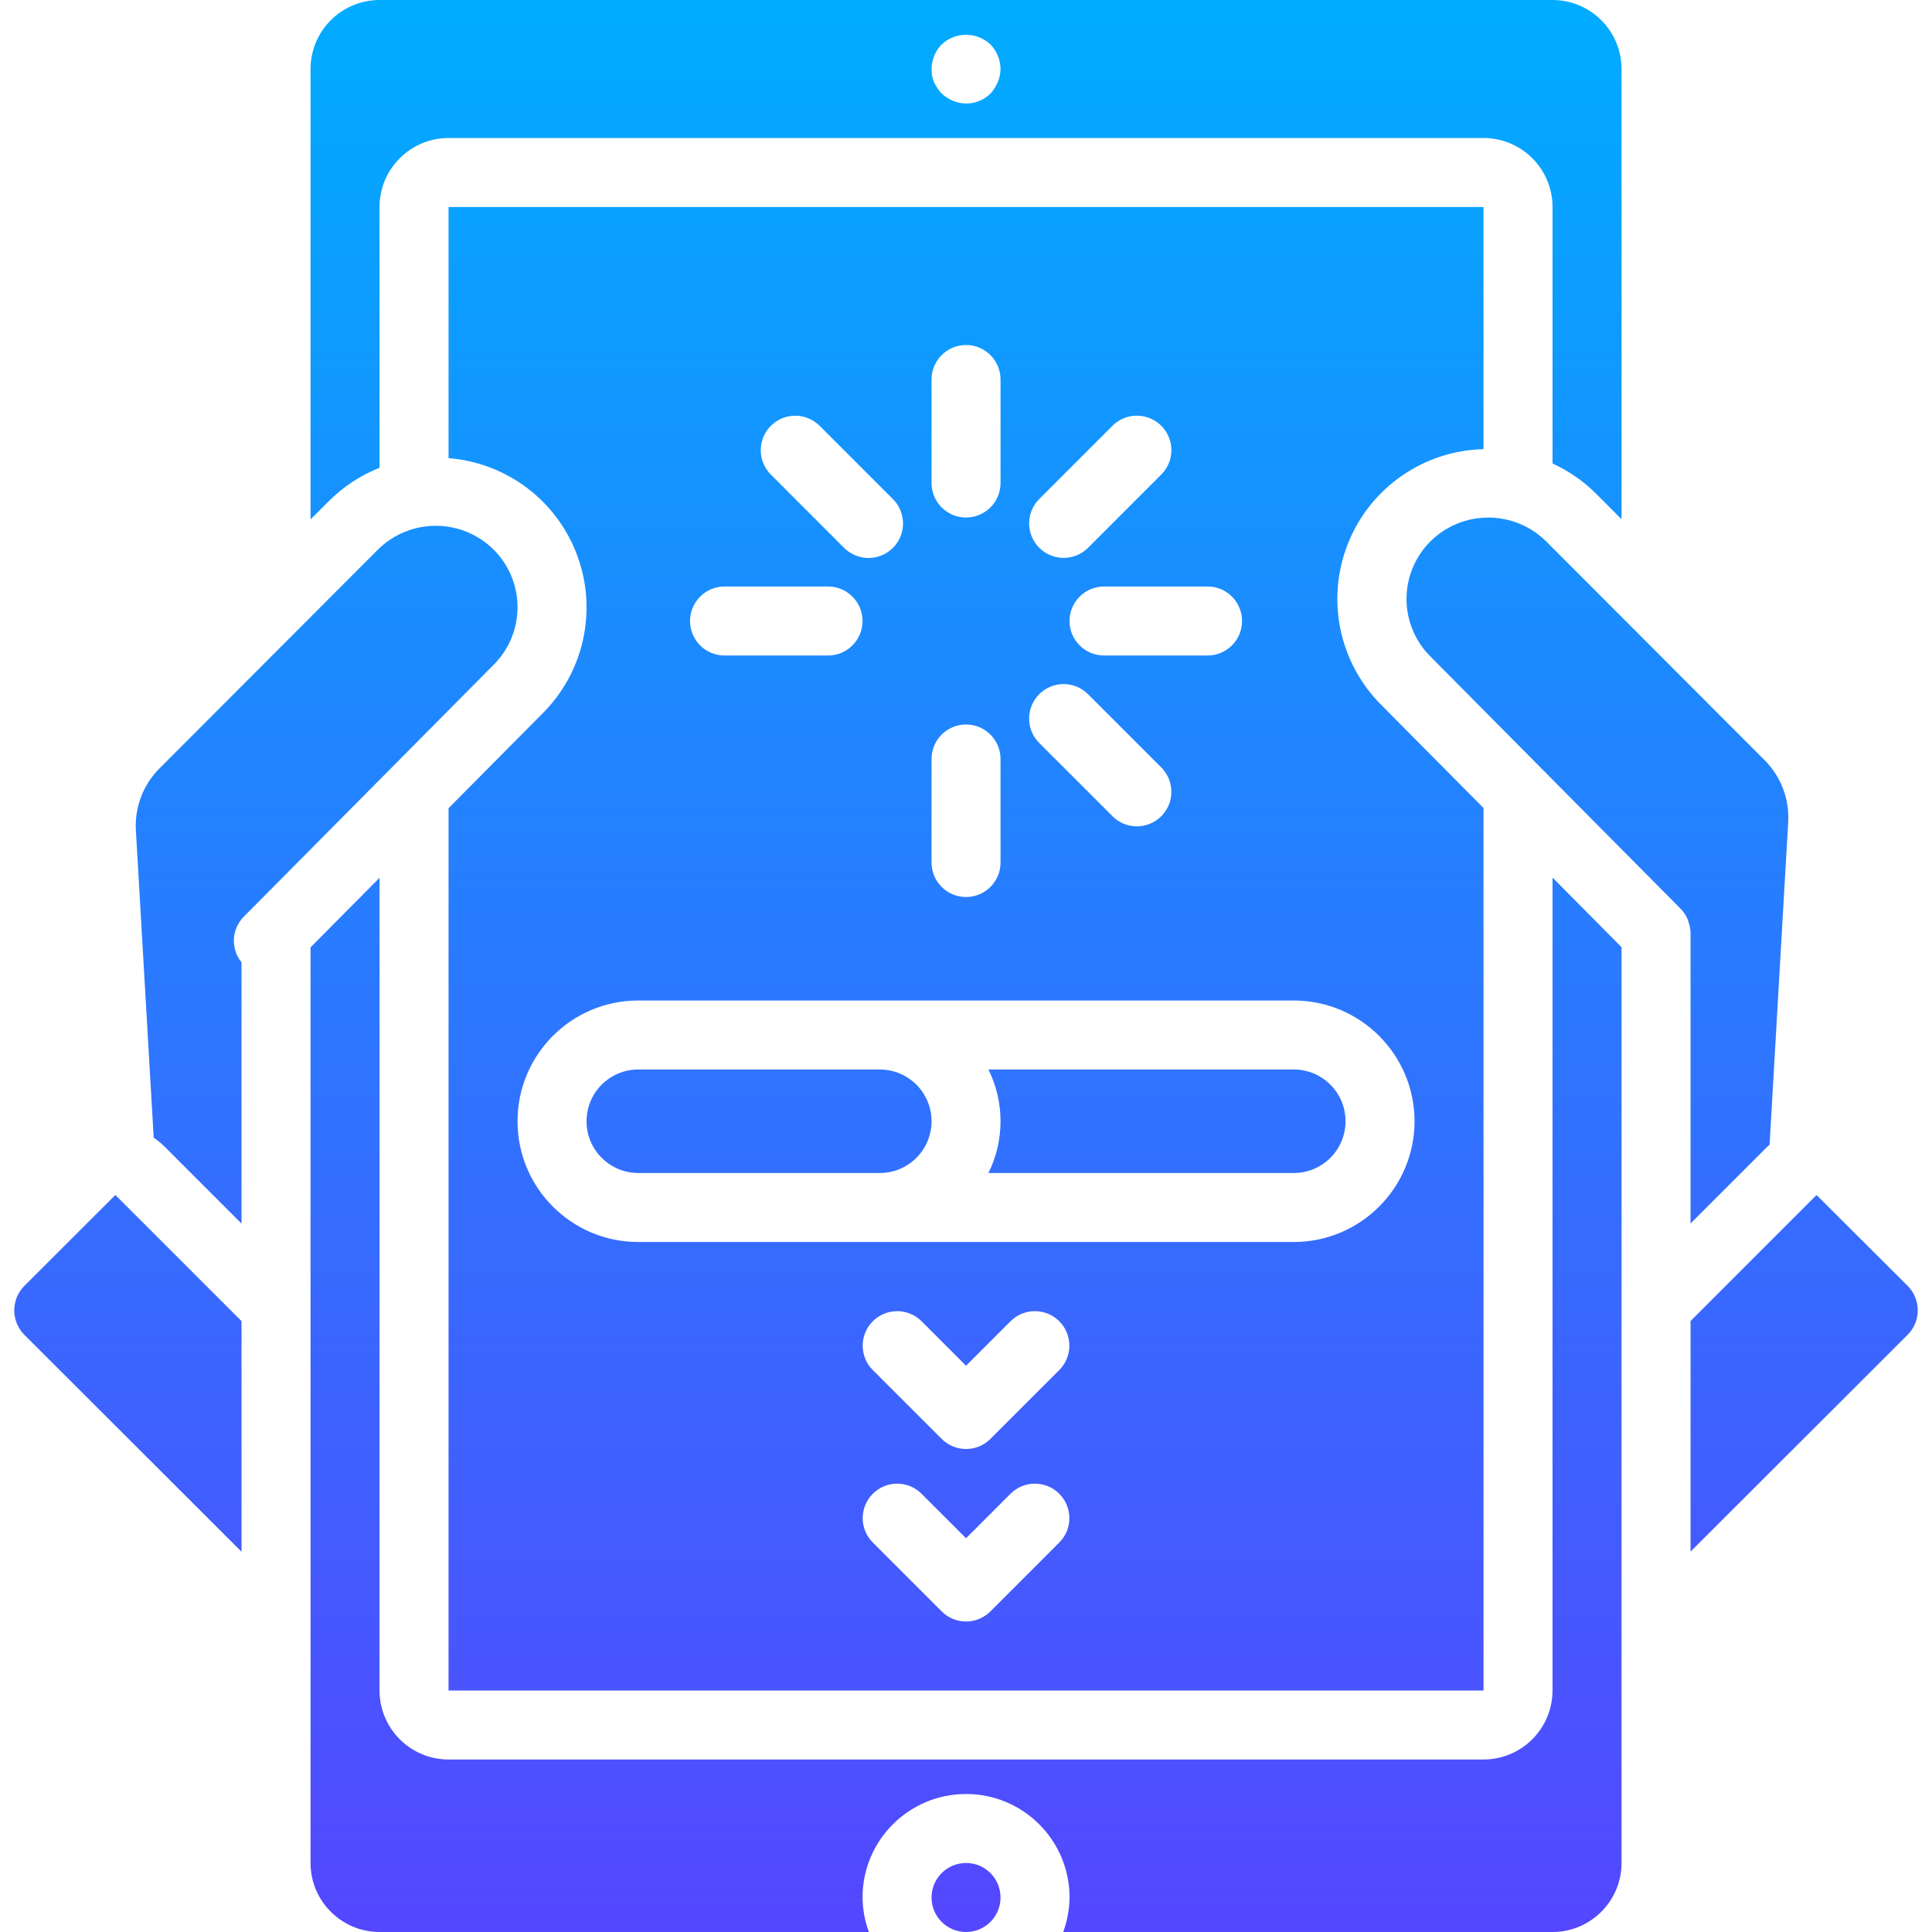
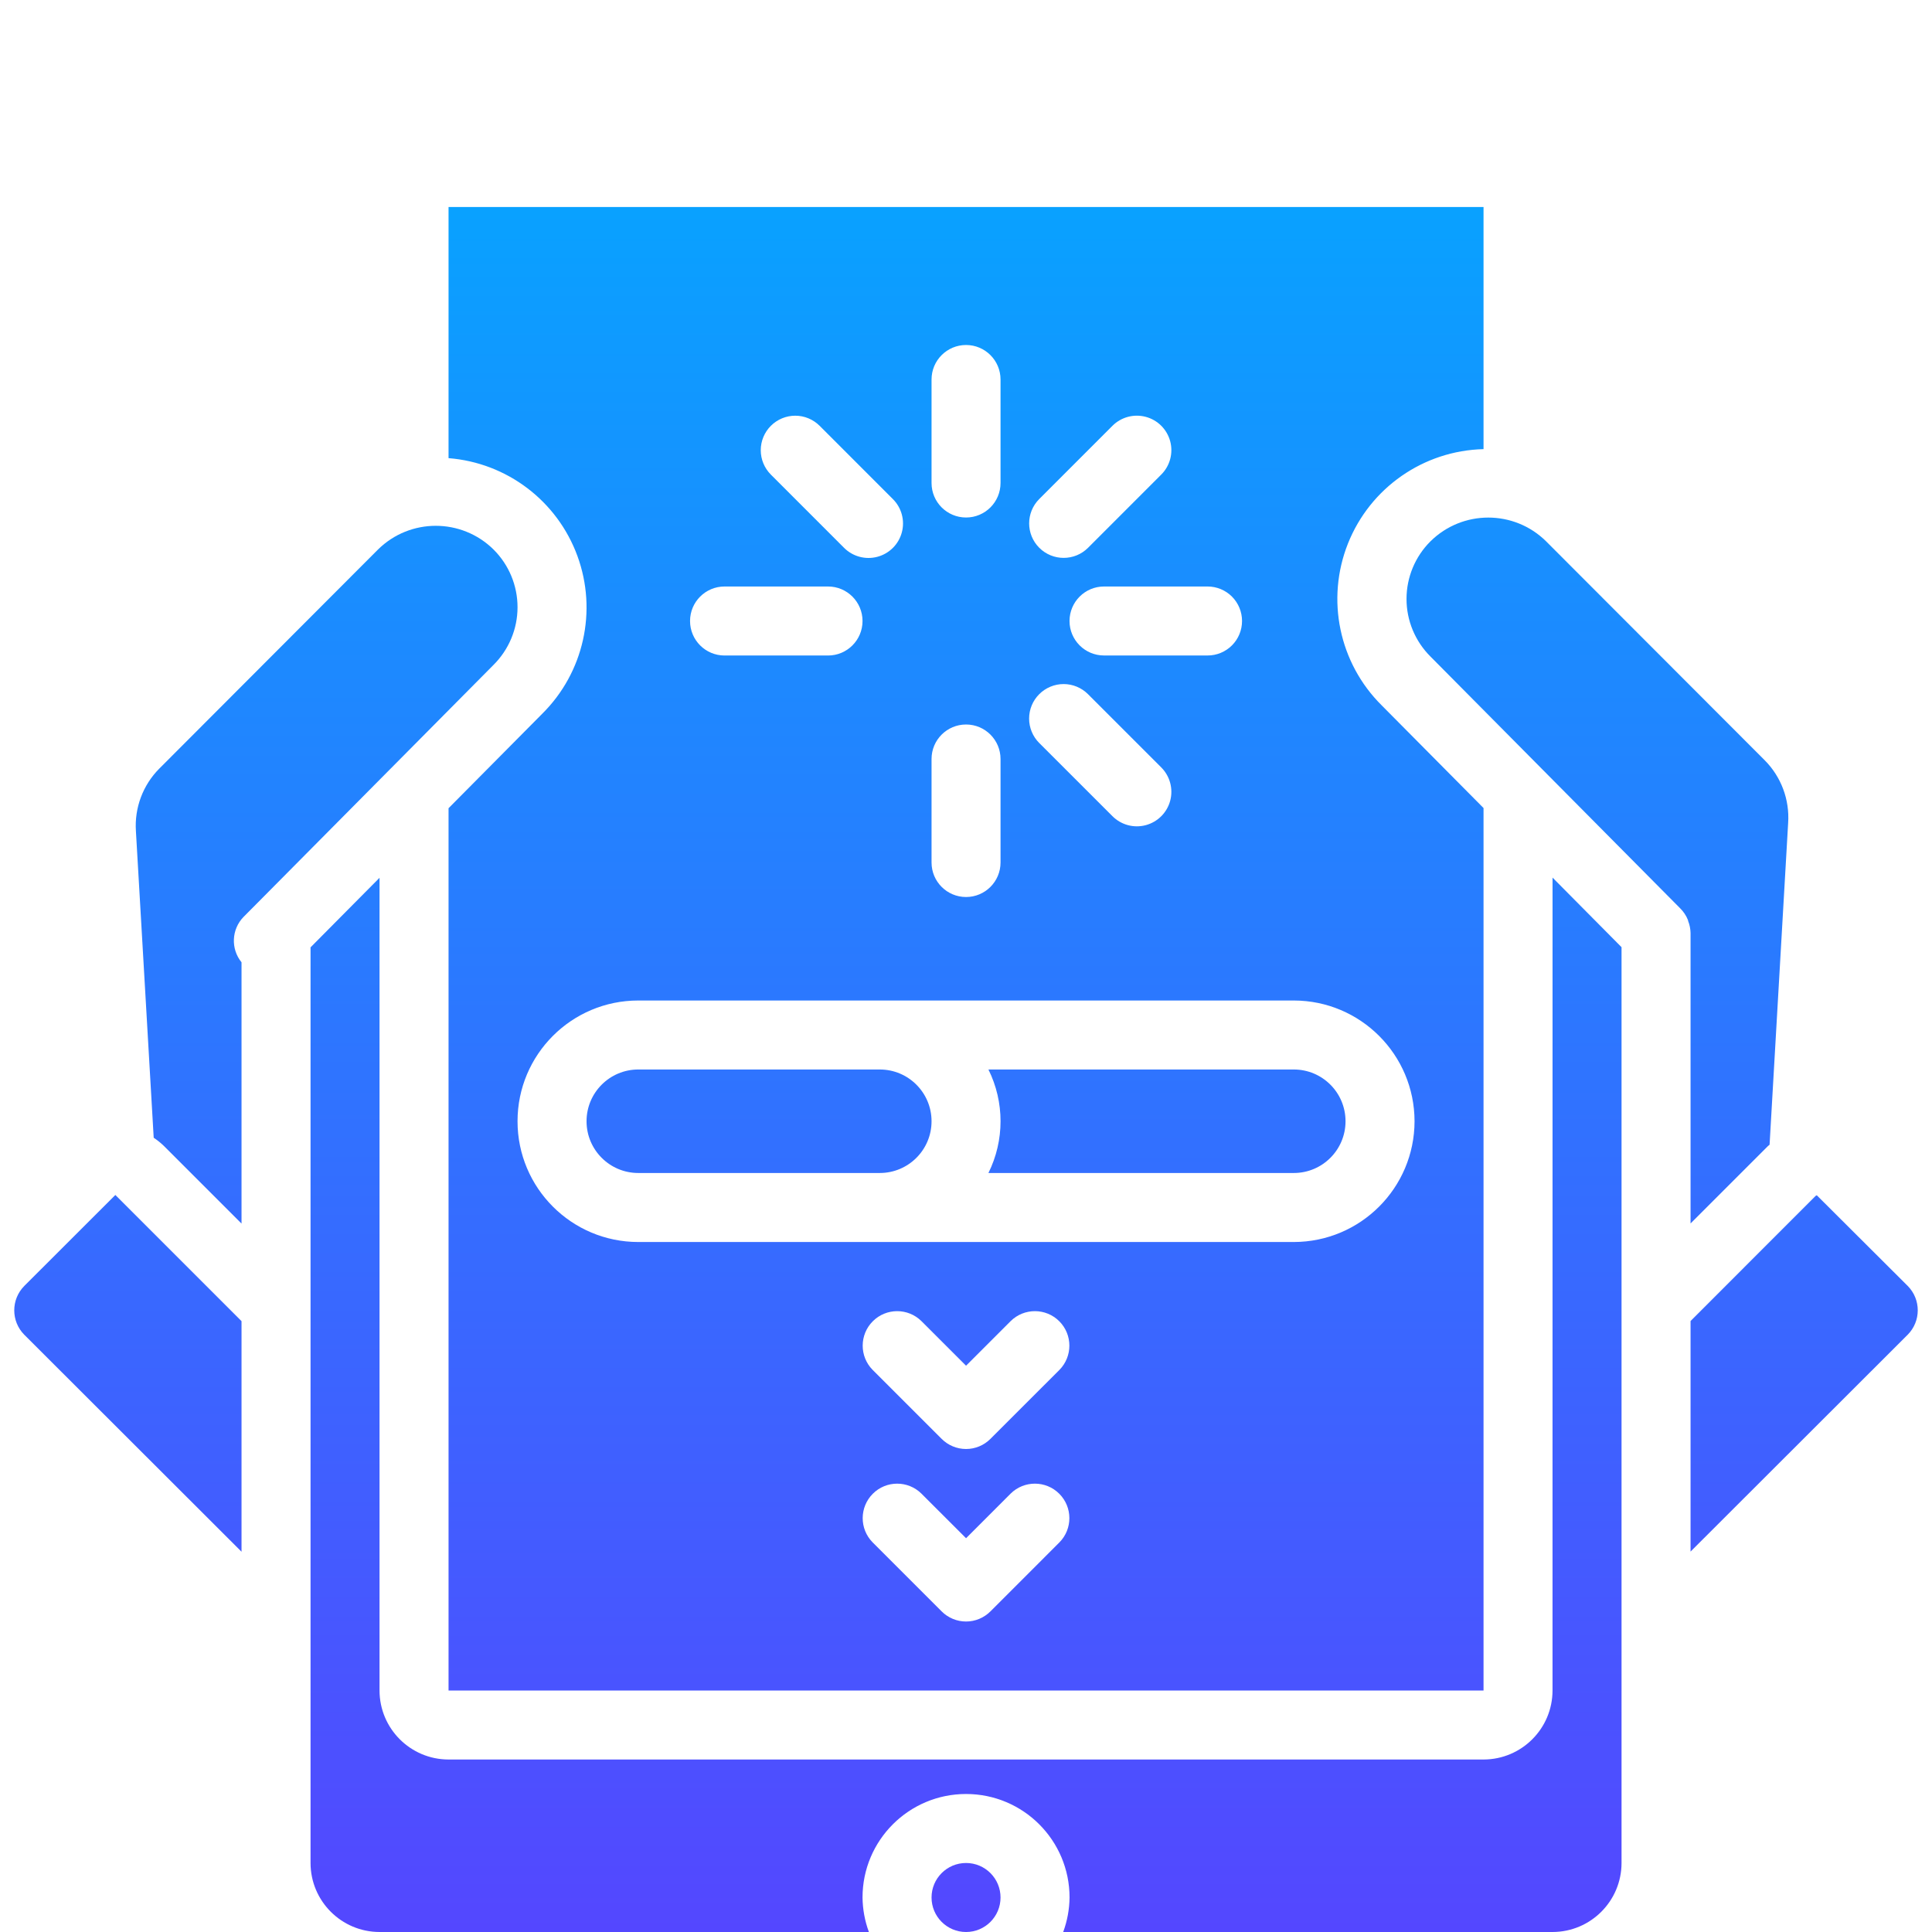
<svg xmlns="http://www.w3.org/2000/svg" width="72" height="72" viewBox="0 0 72 72" fill="none">
  <g clip-path="url(#clip0_56484_7221)">
    <path d="M55.287 16.738V7.714H16.716V17.074C18.892 17.245 20.768 18.669 21.518 20.718C22.269 22.767 21.756 25.066 20.205 26.602L16.716 30.12V63H55.287V30.113L51.491 26.286C49.902 24.71 49.408 22.337 50.234 20.257C51.061 18.178 53.05 16.792 55.287 16.738ZM45.911 22.233C46.152 22.475 46.287 22.802 46.287 23.143C46.287 23.484 46.152 23.811 45.911 24.052C45.67 24.293 45.343 24.429 45.001 24.428H41.144C40.434 24.428 39.858 23.853 39.858 23.143C39.858 22.433 40.434 21.857 41.144 21.857H45.002C45.343 21.857 45.67 21.992 45.911 22.233ZM38.729 18.598L41.457 15.869C41.782 15.544 42.255 15.416 42.7 15.535C43.144 15.653 43.491 16 43.61 16.445C43.728 16.889 43.601 17.363 43.275 17.687L40.547 20.416C40.044 20.916 39.232 20.916 38.73 20.414C38.229 19.913 38.228 19.1 38.729 18.598ZM38.729 25.87C38.97 25.629 39.297 25.493 39.638 25.493C39.979 25.493 40.306 25.629 40.547 25.87L43.275 28.598C43.601 28.923 43.728 29.397 43.61 29.841C43.491 30.285 43.144 30.632 42.7 30.751C42.255 30.87 41.782 30.742 41.457 30.416L38.728 27.688C38.487 27.447 38.352 27.12 38.352 26.779C38.352 26.438 38.487 26.111 38.729 25.87ZM34.716 14.143C34.716 13.433 35.291 12.857 36.002 12.857C36.712 12.857 37.287 13.433 37.287 14.143V18C37.287 18.71 36.712 19.286 36.002 19.286C35.291 19.286 34.716 18.71 34.716 18V14.143ZM34.716 28.286C34.716 27.576 35.291 27 36.002 27C36.712 27 37.287 27.576 37.287 28.286V32.143C37.287 32.853 36.712 33.429 36.002 33.429C35.291 33.429 34.716 32.853 34.716 32.143V28.286ZM28.728 15.869C28.969 15.628 29.296 15.492 29.637 15.492C29.978 15.492 30.305 15.628 30.546 15.869L33.274 18.598C33.6 18.922 33.728 19.396 33.609 19.84C33.49 20.285 33.143 20.631 32.699 20.75C32.255 20.869 31.781 20.741 31.456 20.416L28.728 17.687C28.487 17.446 28.351 17.119 28.351 16.778C28.351 16.437 28.487 16.11 28.728 15.869ZM27.002 21.857H30.859C31.569 21.857 32.144 22.433 32.144 23.143C32.144 23.853 31.569 24.429 30.859 24.429H27.002C26.291 24.429 25.716 23.853 25.716 23.143C25.716 22.433 26.291 21.857 27.002 21.857ZM39.482 57.48L36.91 60.052C36.669 60.293 36.343 60.429 36.002 60.429C35.66 60.429 35.334 60.293 35.093 60.052L32.521 57.48C32.024 56.977 32.027 56.168 32.527 55.668C33.026 55.168 33.836 55.166 34.339 55.663L36.002 57.325L37.664 55.662C38.167 55.166 38.977 55.168 39.476 55.668C39.976 56.168 39.978 56.977 39.482 57.48ZM39.482 51.052L36.91 53.623C36.669 53.864 36.343 54 36.002 54C35.66 54 35.334 53.864 35.093 53.623L32.521 51.052C32.024 50.549 32.027 49.739 32.527 49.239C33.026 48.74 33.836 48.737 34.339 49.234L36.002 50.896L37.664 49.234C38.167 48.737 38.977 48.74 39.476 49.239C39.976 49.739 39.978 50.549 39.482 51.052ZM52.716 41.786C52.713 44.27 50.7 46.283 48.216 46.286H23.787C21.302 46.286 19.287 44.271 19.287 41.786C19.287 39.3 21.302 37.286 23.787 37.286H48.216C50.7 37.289 52.713 39.302 52.716 41.786Z" fill="url(#paint0_linear_56484_7221)" />
    <path d="M36.836 39.857C37.438 41.072 37.438 42.499 36.836 43.714H48.216C49.281 43.714 50.144 42.851 50.144 41.786C50.144 40.721 49.281 39.857 48.216 39.857L36.836 39.857Z" fill="url(#paint1_linear_56484_7221)" />
    <path d="M32.787 39.857H23.787C22.722 39.857 21.859 40.721 21.859 41.786C21.859 42.851 22.722 43.714 23.787 43.714H32.787C33.852 43.714 34.716 42.851 34.716 41.786C34.716 40.721 33.852 39.857 32.787 39.857Z" fill="url(#paint2_linear_56484_7221)" />
-     <path d="M14.144 17.432V7.714C14.146 6.295 15.296 5.145 16.716 5.143H55.287C56.707 5.145 57.857 6.295 57.859 7.714V17.275C58.44 17.539 58.972 17.902 59.429 18.348L60.43 19.35V2.571C60.428 1.152 59.278 0.002 57.858 0H14.144C12.725 0.002 11.575 1.152 11.573 2.571V19.358L12.271 18.659C12.806 18.128 13.444 17.71 14.144 17.432ZM35.089 1.659C35.602 1.176 36.401 1.176 36.914 1.659C37.149 1.905 37.282 2.231 37.287 2.571C37.285 2.739 37.25 2.905 37.184 3.06C37.119 3.215 37.028 3.359 36.914 3.484C36.546 3.852 35.991 3.959 35.513 3.754C35.357 3.689 35.214 3.598 35.089 3.484C34.975 3.356 34.88 3.213 34.805 3.06C34.743 2.904 34.713 2.738 34.716 2.571C34.72 2.231 34.853 1.905 35.089 1.659Z" fill="url(#paint3_linear_56484_7221)" />
    <path d="M0.907 47.922C0.407 48.425 0.406 49.238 0.905 49.742L9.001 57.828V49.235L4.299 44.533L0.907 47.922Z" fill="url(#paint4_linear_56484_7221)" />
    <path d="M63.002 45.595L65.882 42.715C65.901 42.695 65.927 42.68 65.947 42.661L66.639 30.668C66.697 29.797 66.377 28.944 65.76 28.327L57.615 20.17C56.421 18.994 54.504 18.995 53.311 20.172C52.739 20.74 52.417 21.513 52.417 22.32C52.416 23.126 52.738 23.899 53.309 24.467L57.481 28.674L57.483 28.676L62.612 33.847C62.739 33.972 62.839 34.121 62.905 34.286C62.91 34.298 62.908 34.311 62.912 34.323C62.968 34.464 62.998 34.614 63.002 34.766V45.595Z" fill="url(#paint5_linear_56484_7221)" />
    <path d="M71.094 47.922L67.706 44.544C67.69 44.551 67.677 44.563 67.661 44.569L63.002 49.231V57.823L71.094 49.741C71.594 49.238 71.594 48.425 71.094 47.922Z" fill="url(#paint6_linear_56484_7221)" />
    <path d="M57.858 63C57.857 64.419 56.706 65.57 55.287 65.572H16.716C15.296 65.57 14.146 64.419 14.144 63V32.713L11.573 35.305V69.429C11.575 70.848 12.725 71.998 14.144 72H32.381C32.229 71.588 32.149 71.153 32.144 70.714C32.144 68.584 33.871 66.857 36.002 66.857C38.132 66.857 39.859 68.584 39.859 70.714C39.854 71.153 39.774 71.588 39.622 72H57.859C59.278 71.998 60.428 70.848 60.43 69.429V60.949C60.43 60.935 60.43 60.922 60.43 60.908V48.722C60.43 48.709 60.43 48.696 60.43 48.683V35.299L57.859 32.706L57.858 63Z" fill="url(#paint7_linear_56484_7221)" />
    <path d="M14.543 28.66L18.387 24.784C18.962 24.215 19.287 23.44 19.287 22.631C19.288 21.822 18.965 21.047 18.391 20.477C17.196 19.3 15.278 19.302 14.085 20.481L5.939 28.641C5.326 29.256 5.008 30.104 5.065 30.97L5.728 42.401C5.868 42.493 5.998 42.598 6.117 42.715L9.001 45.599V35.862C8.593 35.36 8.626 34.632 9.078 34.169L9.355 33.89C9.373 33.871 9.391 33.853 9.41 33.835L14.505 28.698L14.543 28.66Z" fill="url(#paint8_linear_56484_7221)" />
    <path d="M36.002 72C36.712 72 37.287 71.424 37.287 70.714C37.287 70.004 36.712 69.428 36.002 69.428C35.291 69.428 34.716 70.004 34.716 70.714C34.716 71.424 35.291 72 36.002 72Z" fill="url(#paint9_linear_56484_7221)" />
  </g>
  <defs>
    <linearGradient id="paint0_linear_56484_7221" x1="36" y1="0" x2="36" y2="72" gradientUnits="userSpaceOnUse">
      <stop stop-color="#00ACFF" />
      <stop offset="1" stop-color="#5447FF" />
    </linearGradient>
    <linearGradient id="paint1_linear_56484_7221" x1="36" y1="0" x2="36" y2="72" gradientUnits="userSpaceOnUse">
      <stop stop-color="#00ACFF" />
      <stop offset="1" stop-color="#5447FF" />
    </linearGradient>
    <linearGradient id="paint2_linear_56484_7221" x1="36" y1="0" x2="36" y2="72" gradientUnits="userSpaceOnUse">
      <stop stop-color="#00ACFF" />
      <stop offset="1" stop-color="#5447FF" />
    </linearGradient>
    <linearGradient id="paint3_linear_56484_7221" x1="36" y1="0" x2="36" y2="72" gradientUnits="userSpaceOnUse">
      <stop stop-color="#00ACFF" />
      <stop offset="1" stop-color="#5447FF" />
    </linearGradient>
    <linearGradient id="paint4_linear_56484_7221" x1="36" y1="0" x2="36" y2="72" gradientUnits="userSpaceOnUse">
      <stop stop-color="#00ACFF" />
      <stop offset="1" stop-color="#5447FF" />
    </linearGradient>
    <linearGradient id="paint5_linear_56484_7221" x1="36" y1="0" x2="36" y2="72" gradientUnits="userSpaceOnUse">
      <stop stop-color="#00ACFF" />
      <stop offset="1" stop-color="#5447FF" />
    </linearGradient>
    <linearGradient id="paint6_linear_56484_7221" x1="36" y1="0" x2="36" y2="72" gradientUnits="userSpaceOnUse">
      <stop stop-color="#00ACFF" />
      <stop offset="1" stop-color="#5447FF" />
    </linearGradient>
    <linearGradient id="paint7_linear_56484_7221" x1="36" y1="0" x2="36" y2="72" gradientUnits="userSpaceOnUse">
      <stop stop-color="#00ACFF" />
      <stop offset="1" stop-color="#5447FF" />
    </linearGradient>
    <linearGradient id="paint8_linear_56484_7221" x1="36" y1="0" x2="36" y2="72" gradientUnits="userSpaceOnUse">
      <stop stop-color="#00ACFF" />
      <stop offset="1" stop-color="#5447FF" />
    </linearGradient>
    <linearGradient id="paint9_linear_56484_7221" x1="36" y1="0" x2="36" y2="72" gradientUnits="userSpaceOnUse">
      <stop stop-color="#00ACFF" />
      <stop offset="1" stop-color="#5447FF" />
    </linearGradient>
    <clipPath id="clip0_56484_7221">
      <rect width="72" height="72" fill="white" />
    </clipPath>
  </defs>
</svg>